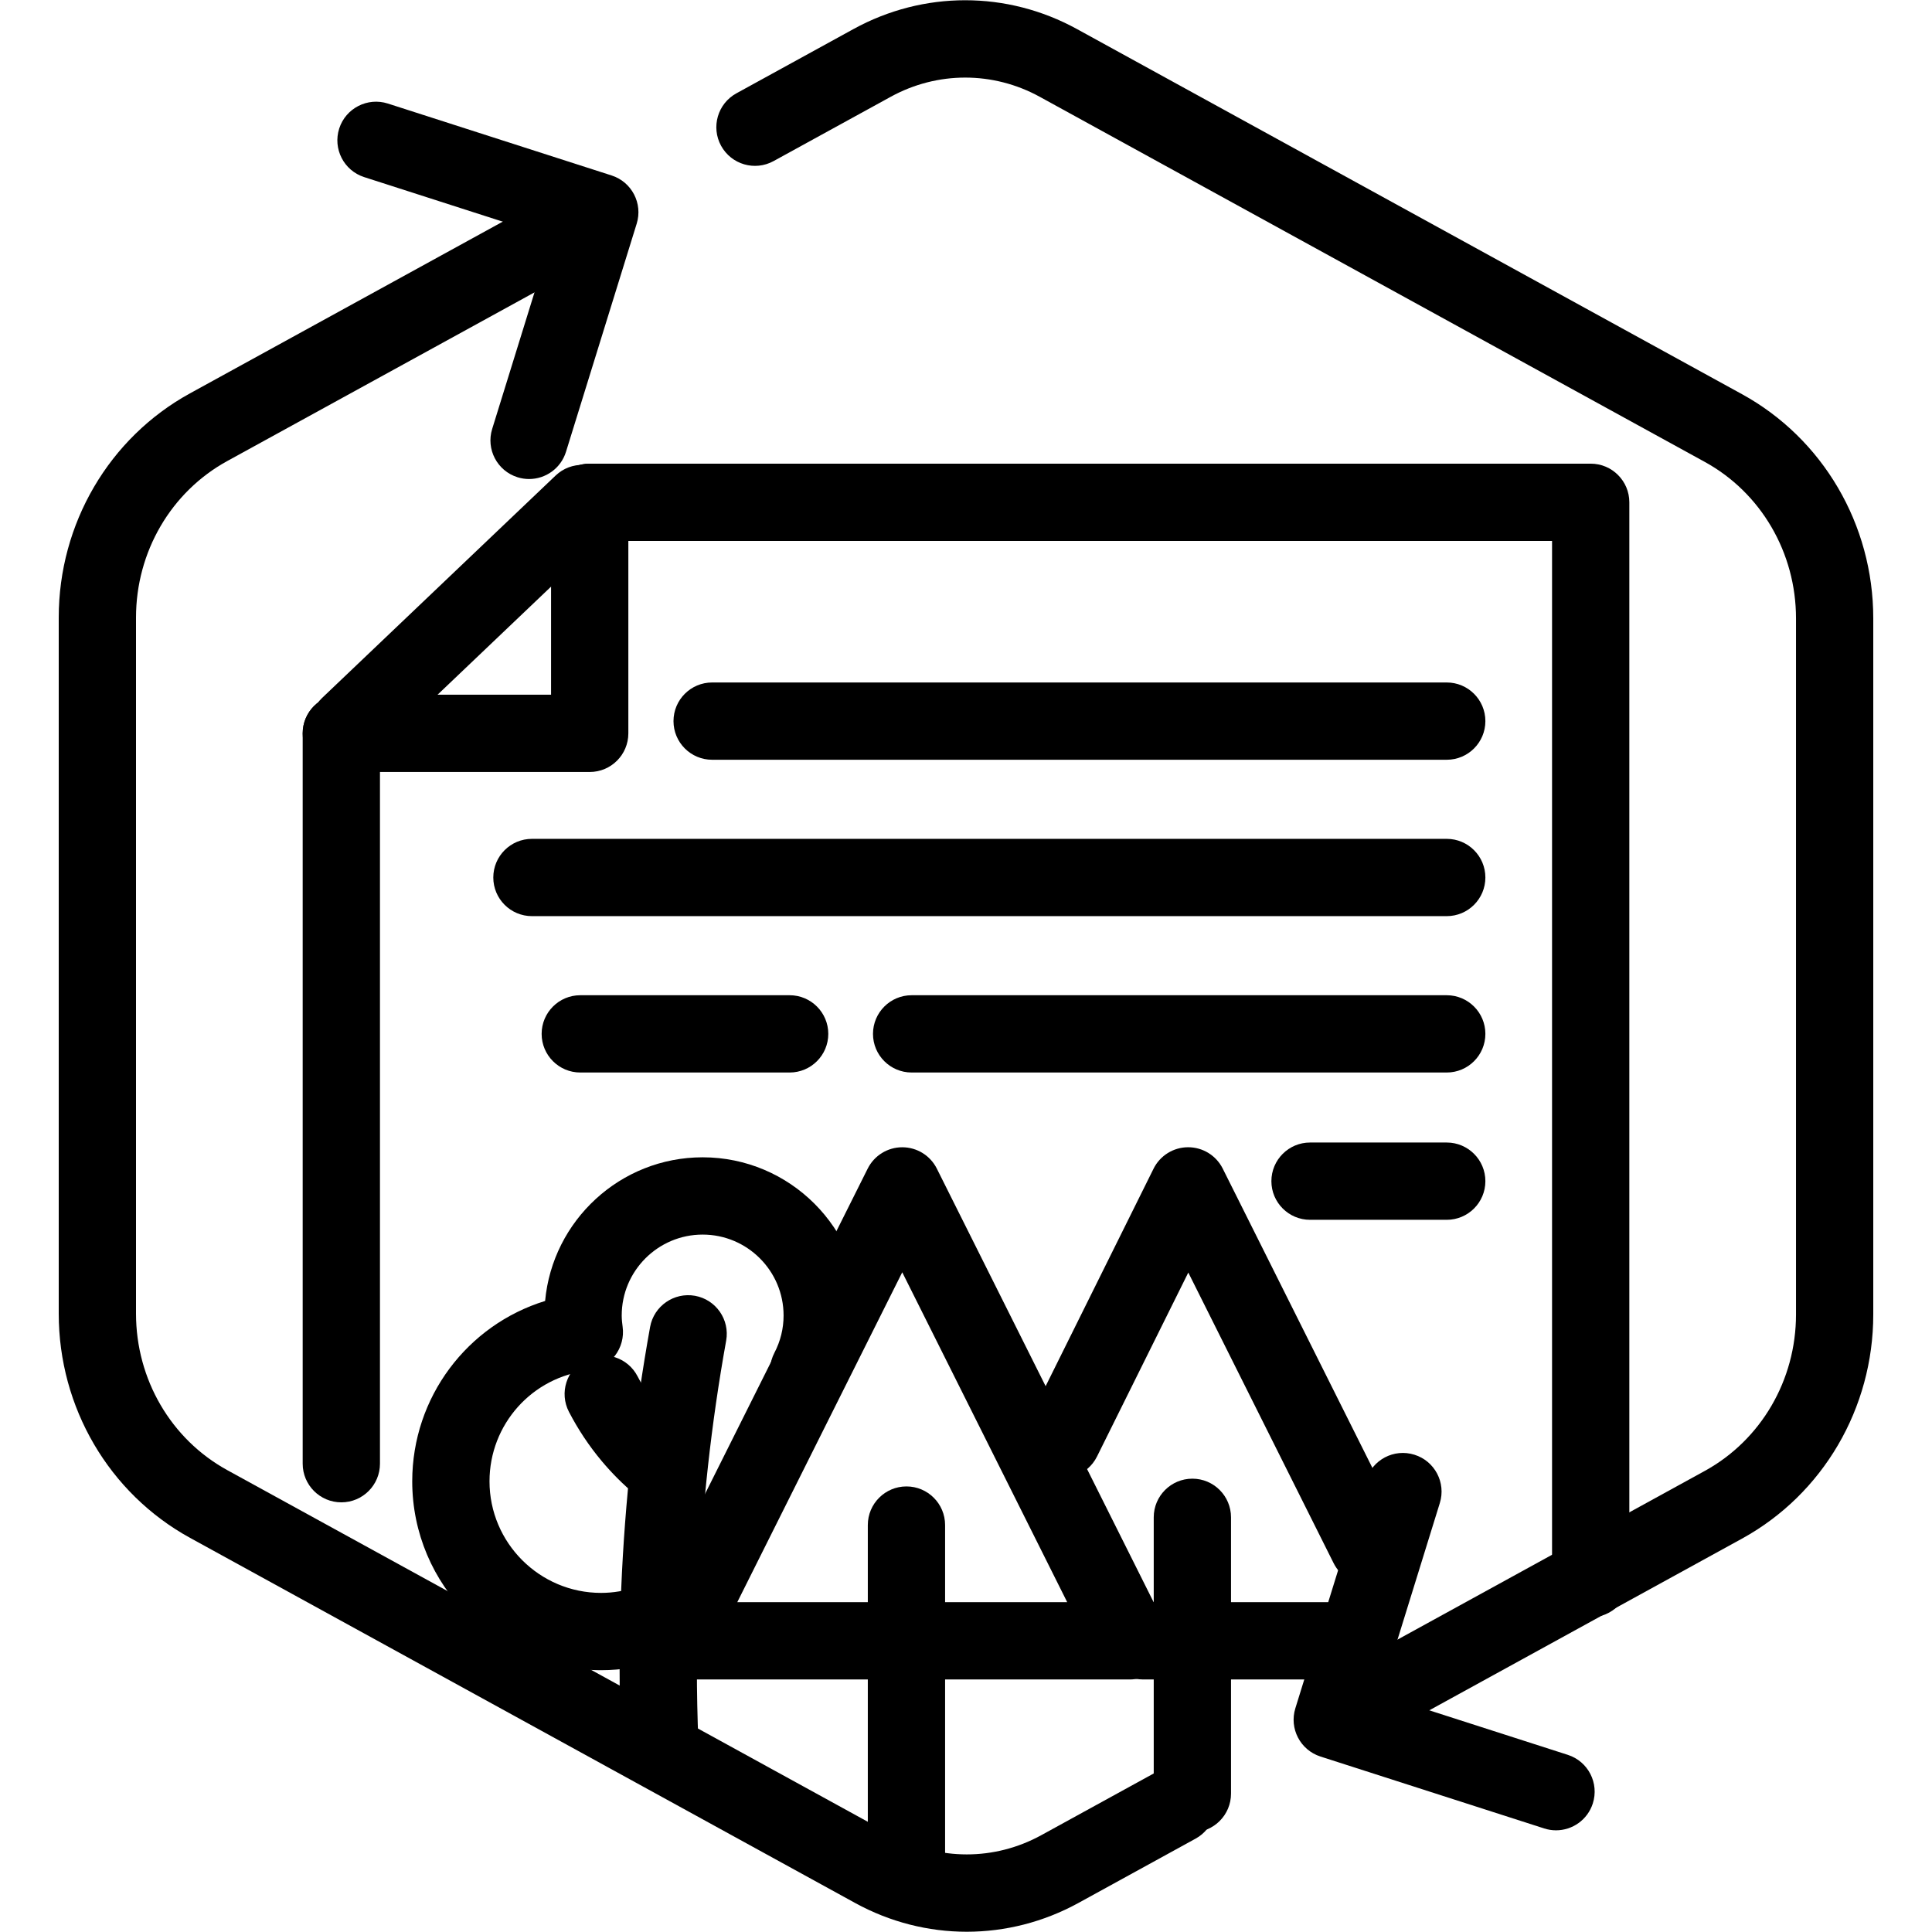
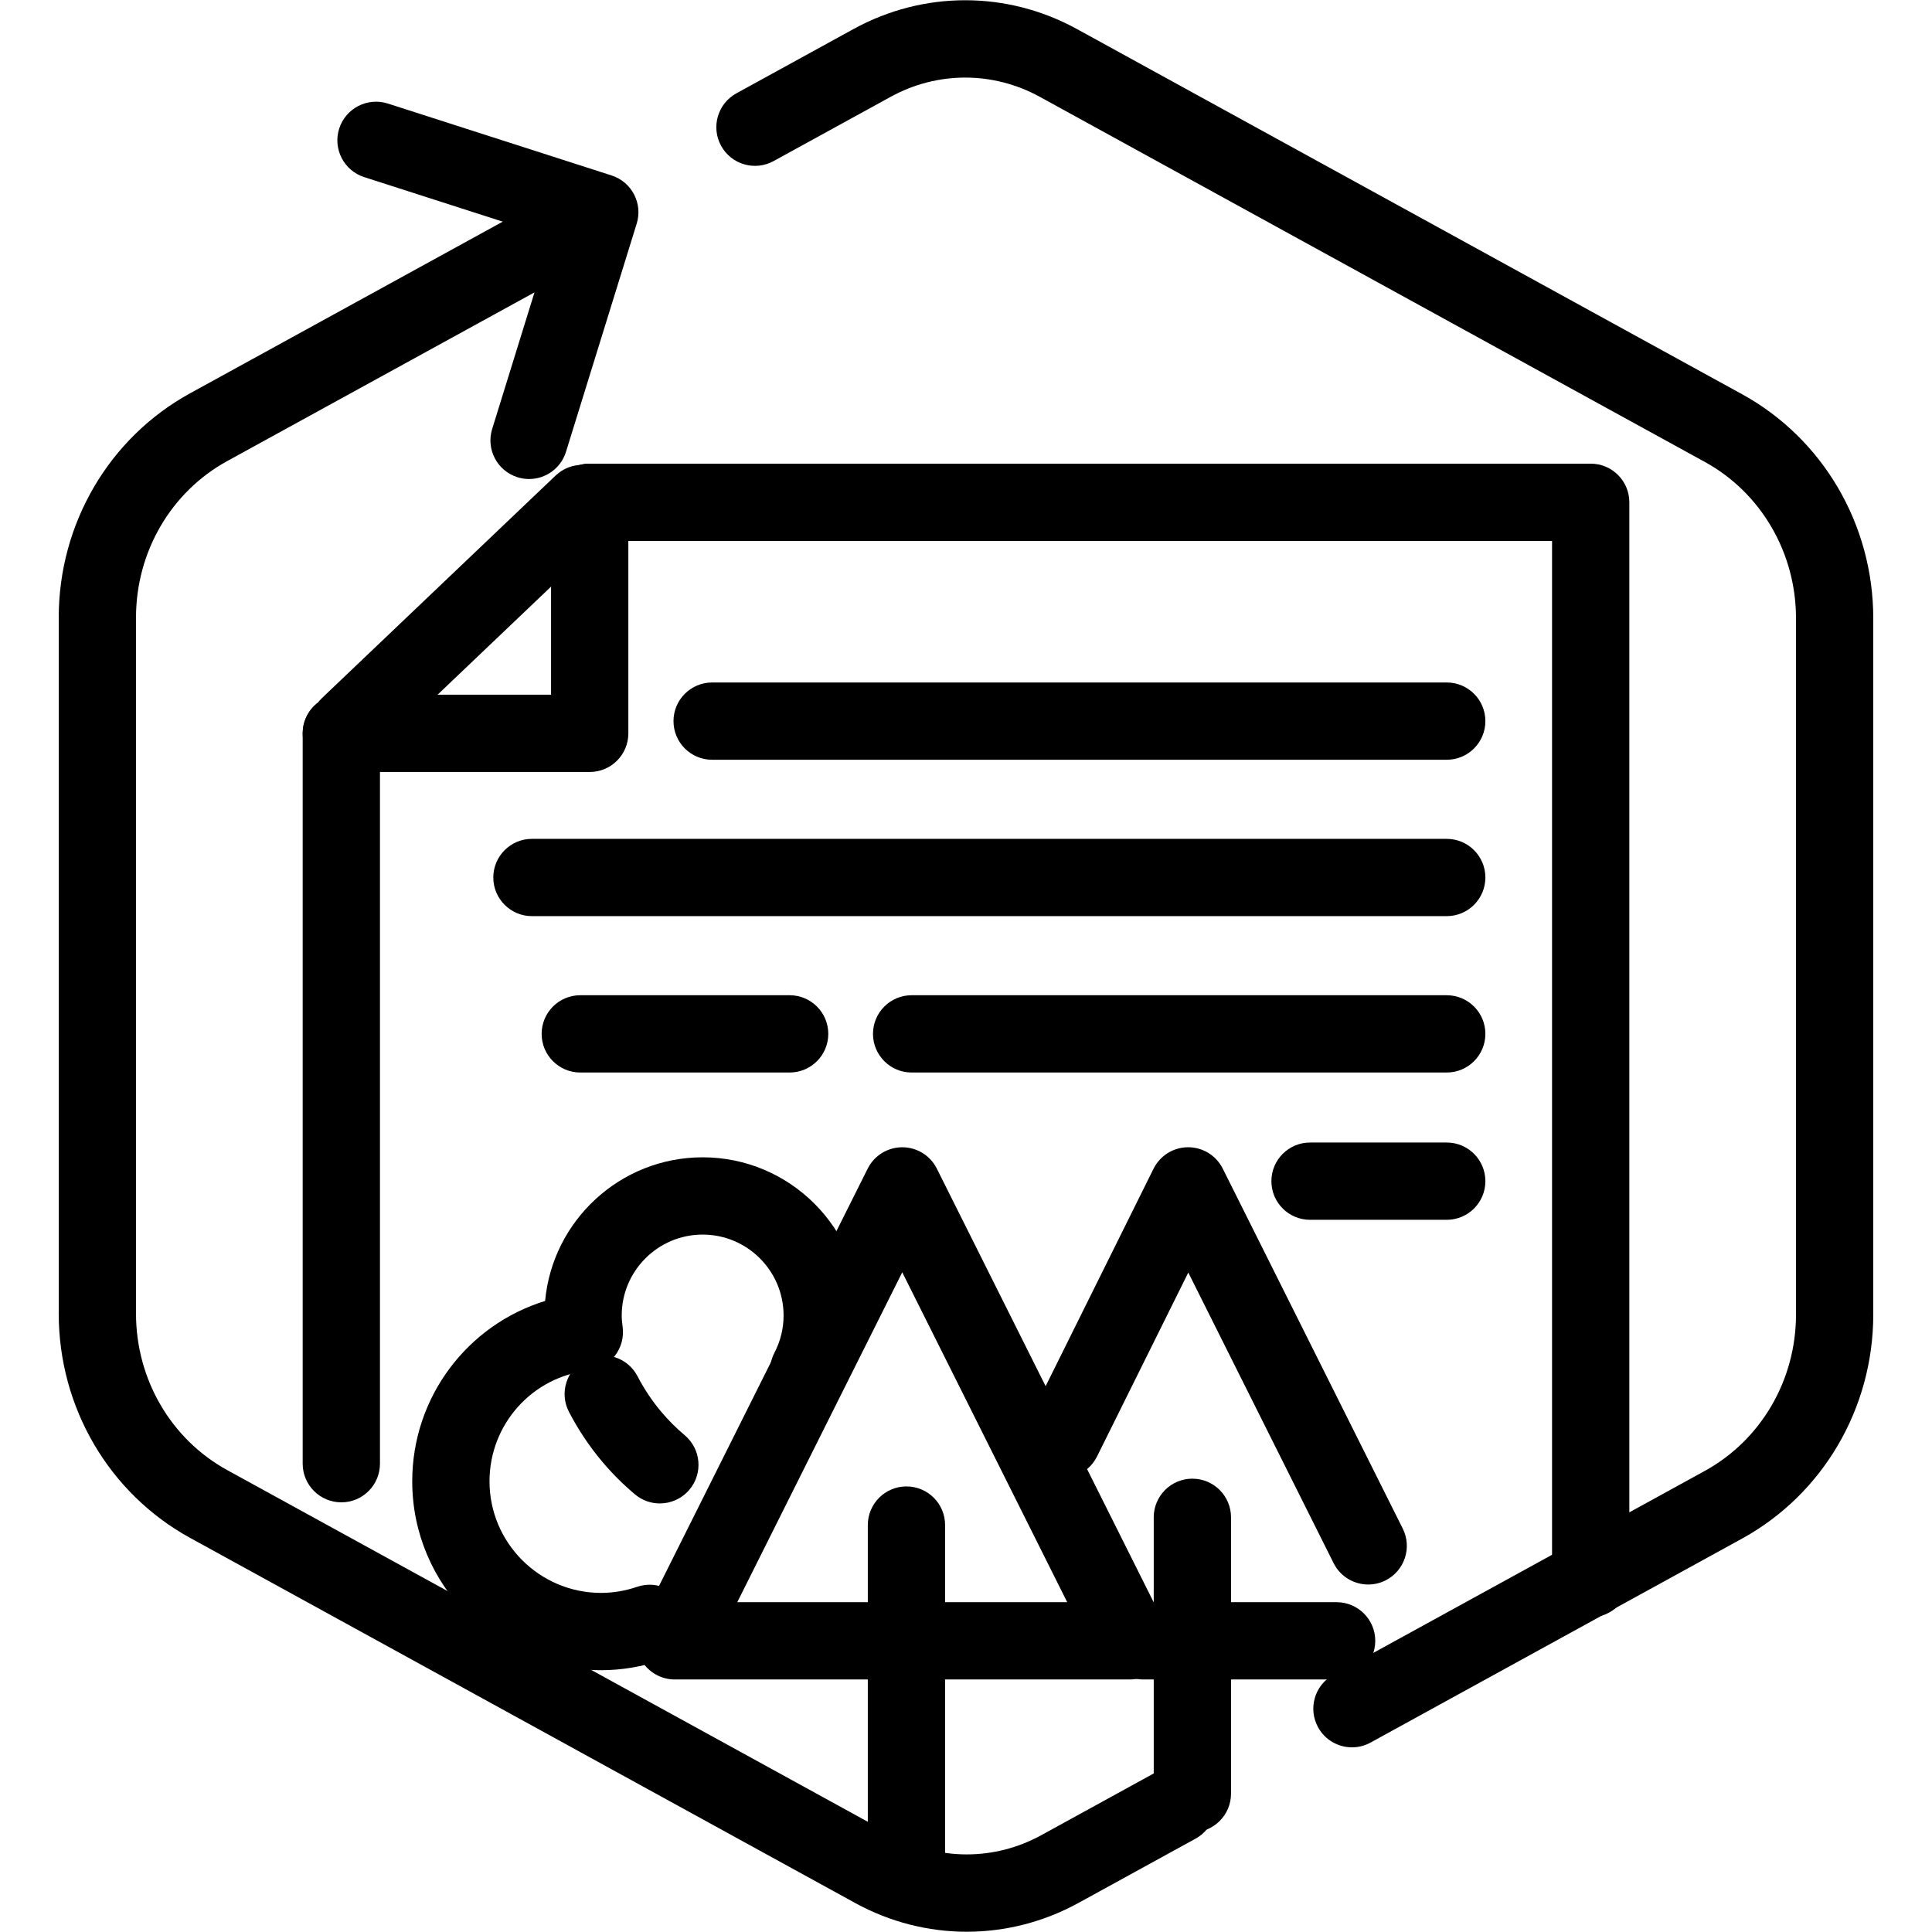
<svg xmlns="http://www.w3.org/2000/svg" version="1.1" x="0px" y="0px" viewBox="0 0 100 100" xml:space="preserve">
  <g id="Warning_x5F_Hexagon" display="none">
    <path display="inline" d="M60.457,91.874l14.907-24.93c0.009-0.016,0.019-0.031,0.029-0.047c1.101-1.785,3.01-2.85,5.107-2.85   s4.006,1.065,5.107,2.85c0.01,0.016,0.019,0.031,0.029,0.047l6.744,11.278c2.881-2.251,4.62-5.713,4.62-9.44V31.217   c0-4.38-2.386-8.41-6.225-10.518L55.774,1.488c-3.615-1.984-7.933-1.984-11.549,0l-35,19.212C5.385,22.807,3,26.838,3,31.217   v37.566c0,4.38,2.385,8.41,6.225,10.517l35,19.211C46.033,99.504,48.017,100,50,100s3.967-0.496,5.775-1.489l3.966-2.177   C59.397,94.831,59.634,93.227,60.457,91.874z" />
    <path display="inline" d="M97.119,93.9L82.202,68.95c-0.781-1.267-2.623-1.267-3.405,0L63.881,93.9   c-0.822,1.333,0.137,3.05,1.702,3.05h29.834C96.982,96.95,97.941,95.233,97.119,93.9z M79,78c0-0.828,0.672-1.5,1.5-1.5   S82,77.172,82,78v7c0,0.828-0.672,1.5-1.5,1.5S79,85.828,79,85V78z M80.5,93c-1.105,0-2-0.895-2-2c0-1.105,0.895-2,2-2s2,0.895,2,2   C82.5,92.105,81.605,93,80.5,93z" />
  </g>
  <g id="TopLeft_x5F_Gap_x5F_Hexagon" display="none">
    <path display="inline" fill="none" stroke="#000000" stroke-width="4" stroke-linecap="round" stroke-linejoin="round" d="   M5,32.046v36.74c0,3.65,1.988,7.01,5.188,8.766l35,19.214c2.997,1.645,6.627,1.645,9.625,0l35-19.214   C93.012,75.795,95,72.436,95,68.786V31.214c0-3.65-1.988-7.01-5.188-8.766l-35-19.214c-2.997-1.645-6.627-1.645-9.625,0   L22.009,15.958" />
  </g>
  <g id="TopRight_x5F_Gap_x5F_Hexagon" display="none">
    <path display="inline" fill="none" stroke="#000000" stroke-width="4" stroke-linecap="round" stroke-linejoin="round" d="   M95,32.046v36.74c0,3.65-1.988,7.01-5.188,8.766l-35,19.214c-2.997,1.645-6.627,1.645-9.625,0l-35-19.214   C6.988,75.795,5,72.436,5,68.786V31.214c0-3.65,1.988-7.01,5.188-8.766l35-19.214c2.997-1.645,6.627-1.645,9.625,0l23.178,12.724" />
  </g>
  <g id="BottomRight_x5F_Gap_x5F_Hexagon" display="none">
    <path display="inline" fill="none" stroke="#000000" stroke-width="4" stroke-linecap="round" stroke-linejoin="round" d="   M95,67.954v-36.74c0-3.65-1.988-7.01-5.188-8.766l-35-19.214c-2.997-1.645-6.627-1.645-9.625,0l-35,19.214   C6.988,24.205,5,27.564,5,31.214v37.572c0,3.65,1.988,7.01,5.188,8.766l35,19.214c2.997,1.645,6.627,1.645,9.625,0l23.178-12.724" />
  </g>
  <g id="BottomLeft_x5F_Gap_x5F_Hexagon" display="none">
    <path display="inline" fill="none" stroke="#000000" stroke-width="4" stroke-linecap="round" stroke-linejoin="round" d="   M5,67.954v-36.74c0-3.65,1.988-7.01,5.188-8.766l35-19.214c2.997-1.645,6.627-1.645,9.625,0l35,19.214   C93.012,24.205,95,27.564,95,31.214v37.572c0,3.65-1.988,7.01-5.188,8.766l-35,19.214c-2.997,1.645-6.627,1.645-9.625,0   L22.009,84.042" />
  </g>
  <g id="Cycle_x5F_Hexagon" display="none">
    <path display="inline" fill="none" stroke="#000000" stroke-width="4" stroke-linecap="round" stroke-linejoin="round" d="   M29.983,11.579L10.759,22.133C7.213,24.08,5,27.865,5,31.985v36.031c0,4.119,2.213,7.905,5.759,9.852L45.18,96.764   c3.001,1.648,6.639,1.648,9.64,0l6.156-3.388" />
    <polyline display="inline" fill="none" stroke="#000000" stroke-width="4" stroke-linecap="round" stroke-linejoin="round" points="   18.4,7.856 29.983,11.579 26.324,23.386  " />
    <g display="inline">
      <path fill="none" stroke="#000000" stroke-width="4" stroke-linecap="round" stroke-linejoin="round" d="M69.939,88.464    L89.162,77.91c3.546-1.947,5.759-5.732,5.759-9.852V32.028c0-4.119-2.213-7.905-5.759-9.852L54.741,3.279    c-3.001-1.648-6.639-1.648-9.64,0l-6.156,3.388" />
      <polyline fill="none" stroke="#000000" stroke-width="4" stroke-linecap="round" stroke-linejoin="round" points="81.521,92.187     69.939,88.464 73.597,76.657   " />
    </g>
-     <polyline display="inline" fill="none" stroke="#000000" stroke-width="4" stroke-linecap="round" stroke-linejoin="round" points="   81.521,92.187 69.939,88.464 73.597,76.657  " />
  </g>
  <g id="Default_x5F_Hexagon" display="none">
    <g id="Default" display="inline">
      <path fill="none" stroke="#000000" stroke-width="4" stroke-linecap="round" stroke-linejoin="round" d="M95,68.786V31.214    c0-3.65-1.988-7.01-5.188-8.766l-35-19.214c-2.997-1.645-6.627-1.645-9.625,0l-35,19.214C6.988,24.205,5,27.564,5,31.214v37.572    c0,3.65,1.988,7.01,5.188,8.766l35,19.214c2.997,1.645,6.627,1.645,9.625,0l35-19.214C93.012,75.795,95,72.436,95,68.786z" />
    </g>
  </g>
  <g id="Layer_20">
</g>
  <g id="_x2D_---SELECT_x5F_HEXAGON_x5F_STYLE----">
</g>
  <g id="_x2D_-----------GRID------------" display="none">
</g>
  <g id="Your_Icon">
</g>
  <g id="_x2D_-------INNER_x5F_ELEMENT--------">
</g>
  <g id="Modifier_x5F_Check_1_" display="none">
    <circle display="inline" cx="83" cy="83" r="17" />
    <polyline display="inline" fill="none" stroke="#FFFFFF" stroke-width="4" stroke-linecap="round" stroke-linejoin="round" points="   76,84 82,89 90,77  " />
  </g>
  <g id="Modifier_x5F_Add" display="none">
    <circle display="inline" cx="83" cy="83" r="17" />
    <g display="inline">
      <line fill="none" stroke="#FFFFFF" stroke-width="4" stroke-linecap="round" stroke-linejoin="round" x1="83" y1="75" x2="83" y2="91" />
      <line fill="none" stroke="#FFFFFF" stroke-width="4" stroke-linecap="round" stroke-linejoin="round" x1="91" y1="83" x2="75" y2="83" />
    </g>
  </g>
  <g id="Modifier_x5F_Remove" display="none">
    <circle display="inline" cx="83" cy="83" r="17" />
    <line display="inline" fill="none" stroke="#FFFFFF" stroke-width="4" stroke-linecap="round" stroke-linejoin="round" x1="91" y1="83" x2="75" y2="83" />
  </g>
  <g id="Modifier_x5F_Exclude" display="none">
    <circle display="inline" cx="83" cy="83" r="17" />
    <line display="inline" fill="none" stroke="#FFFFFF" stroke-width="4" stroke-linecap="round" stroke-linejoin="round" x1="89" y1="77" x2="77" y2="89" />
    <line display="inline" fill="none" stroke="#FFFFFF" stroke-width="4" stroke-linecap="round" stroke-linejoin="round" x1="89" y1="89" x2="77" y2="77" />
  </g>
  <g id="Modifier_x5F_Time" display="none">
    <circle display="inline" cx="83" cy="83" r="17" />
    <g display="inline">
      <polyline fill="none" stroke="#FFFFFF" stroke-width="4" stroke-linecap="round" stroke-linejoin="round" points="83,75 83,85     90,88   " />
    </g>
  </g>
  <g id="_x2D_----------MODIFIER----------">
</g>
  <g id="Layer_19">
    <g>
      <g id="Water_x0D_Cycle_00000021108556743092796990000006901644291851623566_">
        <g>
          <g>
            <g>
              <g>
                <path d="M50.04,99.987c-1.986,0-3.973-0.497-5.784-1.492L9.836,79.599C5.644,77.297,3.04,72.85,3.04,67.994V31.963         c0-4.856,2.604-9.303,6.796-11.604L29.06,9.805c0.969-0.533,2.185-0.178,2.715,0.791c0.532,0.968,0.178,2.184-0.791,2.716         L11.761,23.864c-2.912,1.599-4.721,4.702-4.721,8.099v36.031c0,3.396,1.809,6.499,4.722,8.099l34.42,18.896         c2.415,1.325,5.298,1.327,7.715,0l6.062-3.328c0.969-0.534,2.186-0.177,2.716,0.79c0.532,0.969,0.178,2.185-0.79,2.716         l-6.062,3.328C54.012,99.489,52.025,99.986,50.04,99.987z" />
              </g>
              <g>
                <path d="M27.385,24.794c-0.196,0-0.396-0.029-0.592-0.09c-1.055-0.327-1.646-1.447-1.318-2.502l3.073-9.917l-9.698-3.118         c-1.052-0.338-1.63-1.464-1.292-2.516c0.338-1.051,1.467-1.628,2.516-1.292l11.583,3.723         c1.044,0.335,1.623,1.449,1.298,2.496l-3.659,11.807C29.029,24.244,28.239,24.794,27.385,24.794z" />
              </g>
            </g>
            <g>
              <g>
                <path d="M69.979,90.442c-0.707,0-1.392-0.375-1.755-1.037c-0.532-0.969-0.178-2.185,0.79-2.716l19.224-10.554         c2.913-1.6,4.723-4.702,4.723-8.099V32.006c0-3.396-1.81-6.5-4.722-8.098L53.817,5.01c-2.415-1.326-5.301-1.325-7.714,0         l-6.063,3.328c-0.968,0.532-2.184,0.178-2.716-0.791c-0.531-0.968-0.177-2.184,0.791-2.716l6.062-3.328         c3.621-1.988,7.944-1.987,11.565,0l34.421,18.898c4.192,2.301,6.797,6.748,6.797,11.604v36.031         c0,4.856-2.604,9.303-6.797,11.604L70.94,90.195C70.635,90.363,70.305,90.442,69.979,90.442z" />
              </g>
              <g>
-                 <path d="M80.539,94.737c-0.202,0-0.408-0.031-0.612-0.097l-11.582-3.723c-1.043-0.336-1.623-1.449-1.298-2.496l3.658-11.808         c0.326-1.056,1.445-1.648,2.502-1.318c1.055,0.326,1.646,1.447,1.318,2.502l-3.072,9.917l9.698,3.117         c1.052,0.338,1.63,1.465,1.292,2.517C82.171,94.196,81.385,94.737,80.539,94.737z" />
-               </g>
+                 </g>
            </g>
          </g>
        </g>
      </g>
      <g>
        <g>
          <g>
            <path d="M31.112,86.449c-5.39,0-9.775-4.385-9.775-9.775c0-4.358,2.853-8.097,6.878-9.337c0.382-4.163,3.893-7.435,8.154-7.435       c4.516,0,8.189,3.673,8.189,8.188c0,1.308-0.321,2.614-0.927,3.777c-0.51,0.98-1.716,1.362-2.698,0.85       c-0.979-0.511-1.36-1.718-0.849-2.697c0.314-0.604,0.474-1.254,0.474-1.93c0-2.31-1.879-4.188-4.189-4.188       s-4.189,1.879-4.189,4.188c0,0.198,0.021,0.393,0.047,0.583c0.074,0.535-0.071,1.077-0.402,1.504       c-0.332,0.426-0.822,0.7-1.358,0.76c-2.925,0.323-5.13,2.79-5.13,5.736c0,3.185,2.591,5.775,5.775,5.775       c0.625,0,1.253-0.106,1.866-0.315c1.046-0.357,2.182,0.2,2.539,1.246c0.357,1.045-0.201,2.182-1.246,2.539       C33.241,86.271,32.178,86.449,31.112,86.449z" />
          </g>
          <g>
-             <path d="M34.151,92.288c-1.067,0-1.953-0.842-1.997-1.918c-0.111-2.7-0.111-5.437,0-8.133       c0.187-4.521,0.689-9.082,1.495-13.553c0.196-1.087,1.239-1.807,2.323-1.614c1.087,0.196,1.81,1.236,1.614,2.323       c-0.773,4.292-1.256,8.669-1.435,13.008c-0.107,2.588-0.107,5.213,0,7.805c0.045,1.104-0.813,2.035-1.917,2.08       C34.207,92.287,34.179,92.288,34.151,92.288z" />
-           </g>
+             </g>
          <g>
            <path d="M34.152,77.818c-0.454,0-0.91-0.153-1.285-0.469c-0.615-0.516-1.19-1.091-1.709-1.709       c-0.662-0.788-1.236-1.65-1.71-2.564c-0.508-0.98-0.125-2.188,0.855-2.695c0.981-0.509,2.188-0.125,2.696,0.855       c0.339,0.653,0.75,1.27,1.222,1.832c0.37,0.439,0.78,0.851,1.219,1.219c0.846,0.71,0.956,1.972,0.246,2.817       C35.289,77.575,34.722,77.818,34.152,77.818z" />
          </g>
        </g>
        <g>
          <path d="M58.476,86.929H34.925c-0.693,0-1.337-0.359-1.701-0.948c-0.365-0.59-0.397-1.326-0.087-1.946l11.775-23.548      c0.339-0.678,1.031-1.105,1.789-1.105s1.45,0.428,1.789,1.105l11.775,23.548c0.31,0.62,0.276,1.356-0.088,1.946      C59.812,86.569,59.169,86.929,58.476,86.929z M38.161,82.929h17.078L46.7,65.853L38.161,82.929z" />
        </g>
        <g>
          <path d="M46.918,98.101c-1.104,0-2-0.896-2-2V78.937c0-1.104,0.896-2,2-2s2,0.896,2,2v17.164      C48.918,97.205,48.022,98.101,46.918,98.101z" />
        </g>
        <g>
          <path d="M69.184,86.929H59.162c-1.104,0-2-0.896-2-2s0.896-2,2-2h10.021c1.104,0,2,0.896,2,2S70.288,86.929,69.184,86.929z" />
        </g>
        <g>
          <path d="M70.819,82.014c-0.734,0-1.44-0.404-1.791-1.105l-7.522-15.042l-4.725,9.522c-0.491,0.989-1.689,1.396-2.681,0.903      c-0.99-0.491-1.394-1.691-0.903-2.681l6.51-13.119c0.338-0.68,1.03-1.11,1.789-1.111c0.001,0,0.002,0,0.003,0      c0.758,0,1.45,0.428,1.789,1.105l9.318,18.633c0.494,0.987,0.094,2.189-0.895,2.684C71.425,81.946,71.119,82.014,70.819,82.014z      " />
        </g>
        <g>
          <path d="M61.717,94.839c-1.104,0-2-0.896-2-2V78.536c0-1.104,0.896-2,2-2s2,0.896,2,2v14.303      C63.717,93.943,62.821,94.839,61.717,94.839z" />
        </g>
      </g>
      <g>
        <g>
          <path d="M17.667,77.761c-1.104,0-2-0.896-2-2V37.958c0-1.104,0.896-2,2-2s2,0.896,2,2v37.802      C19.667,76.865,18.771,77.761,17.667,77.761z" />
        </g>
        <g>
          <path d="M82.334,83.709c-1.104,0-2-0.896-2-2v-53.71H30.523c-1.104,0-2-0.896-2-2s0.896-2,2-2h51.811c1.104,0,2,0.896,2,2v55.71      C84.334,82.813,83.438,83.709,82.334,83.709z" />
        </g>
        <g>
          <path d="M30.523,39.958H17.667c-1.104,0-2-0.896-2-2s0.896-2,2-2h10.856v-9.959c0-1.104,0.896-2,2-2s2,0.896,2,2v11.959      C32.523,39.063,31.627,39.958,30.523,39.958z" />
        </g>
        <g>
          <path d="M18.051,39.575c-0.528,0-1.056-0.208-1.449-0.621c-0.762-0.8-0.731-2.066,0.069-2.828L28.76,24.613      c0.801-0.762,2.066-0.73,2.828,0.069c0.762,0.8,0.731,2.066-0.069,2.828L19.43,39.023      C19.042,39.392,18.546,39.575,18.051,39.575z" />
        </g>
      </g>
      <g>
        <path d="M74.883,39.325H36.86c-1.104,0-2-0.896-2-2s0.896-2,2-2h38.023c1.104,0,2,0.896,2,2S75.987,39.325,74.883,39.325z" />
      </g>
      <g>
        <path d="M74.883,47.419h-47.35c-1.104,0-2-0.896-2-2s0.896-2,2-2h47.35c1.104,0,2,0.896,2,2S75.987,47.419,74.883,47.419z" />
      </g>
      <g>
        <path d="M74.883,55.513H47.186c-1.104,0-2-0.896-2-2s0.896-2,2-2h27.697c1.104,0,2,0.896,2,2S75.987,55.513,74.883,55.513z" />
      </g>
      <g>
        <path d="M40.872,55.513H30.035c-1.104,0-2-0.896-2-2s0.896-2,2-2h10.837c1.104,0,2,0.896,2,2S41.976,55.513,40.872,55.513z" />
      </g>
      <g>
        <path d="M74.883,63.137h-7.076c-1.104,0-2-0.896-2-2s0.896-2,2-2h7.076c1.104,0,2,0.896,2,2S75.987,63.137,74.883,63.137z" />
      </g>
    </g>
  </g>
</svg>